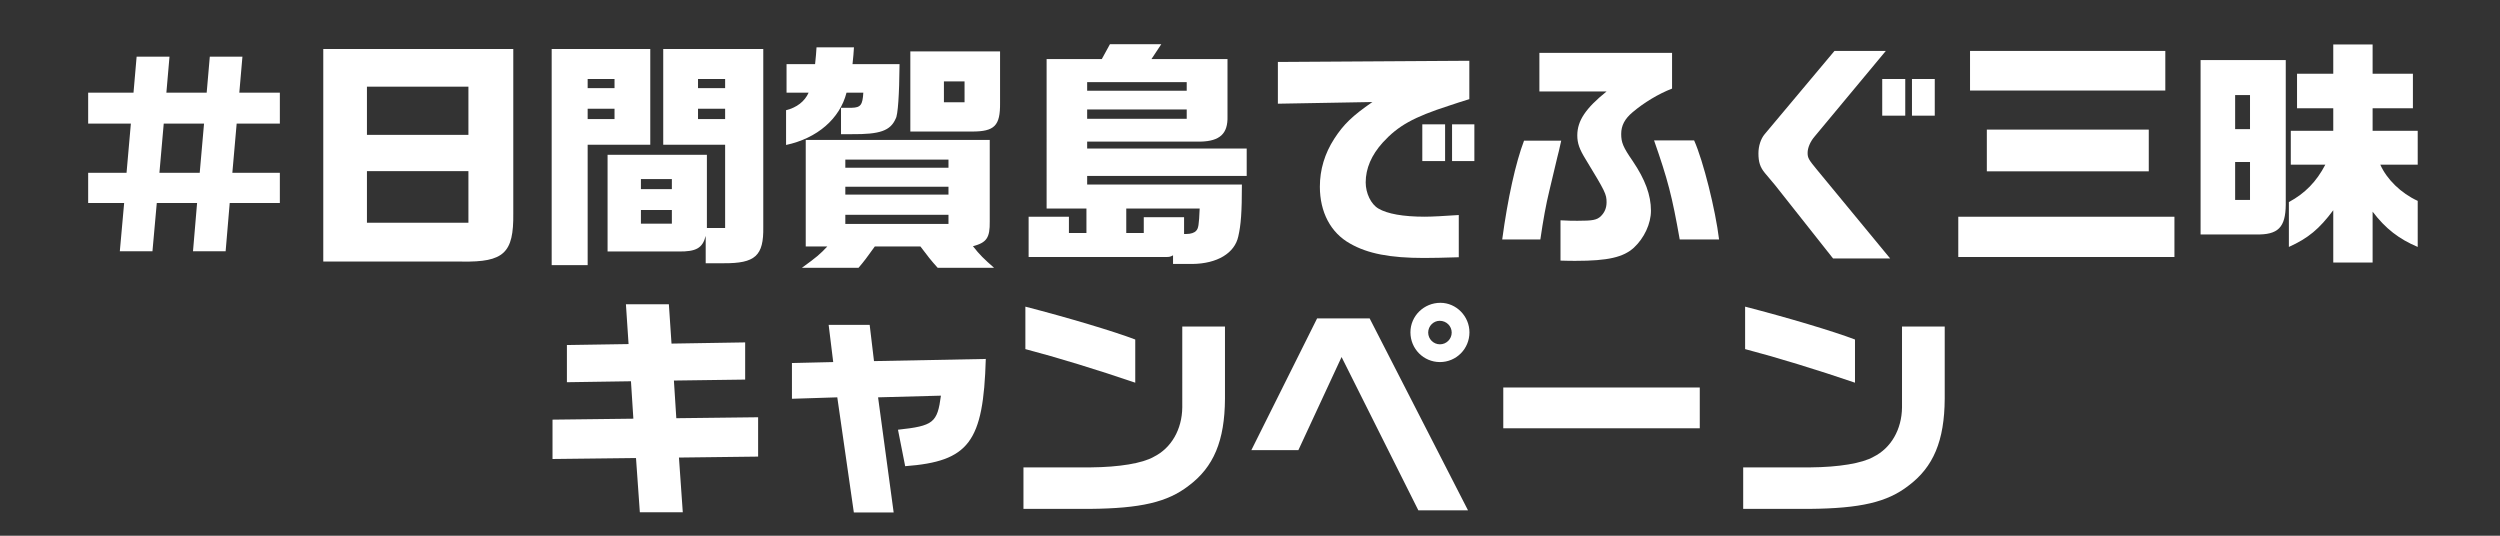
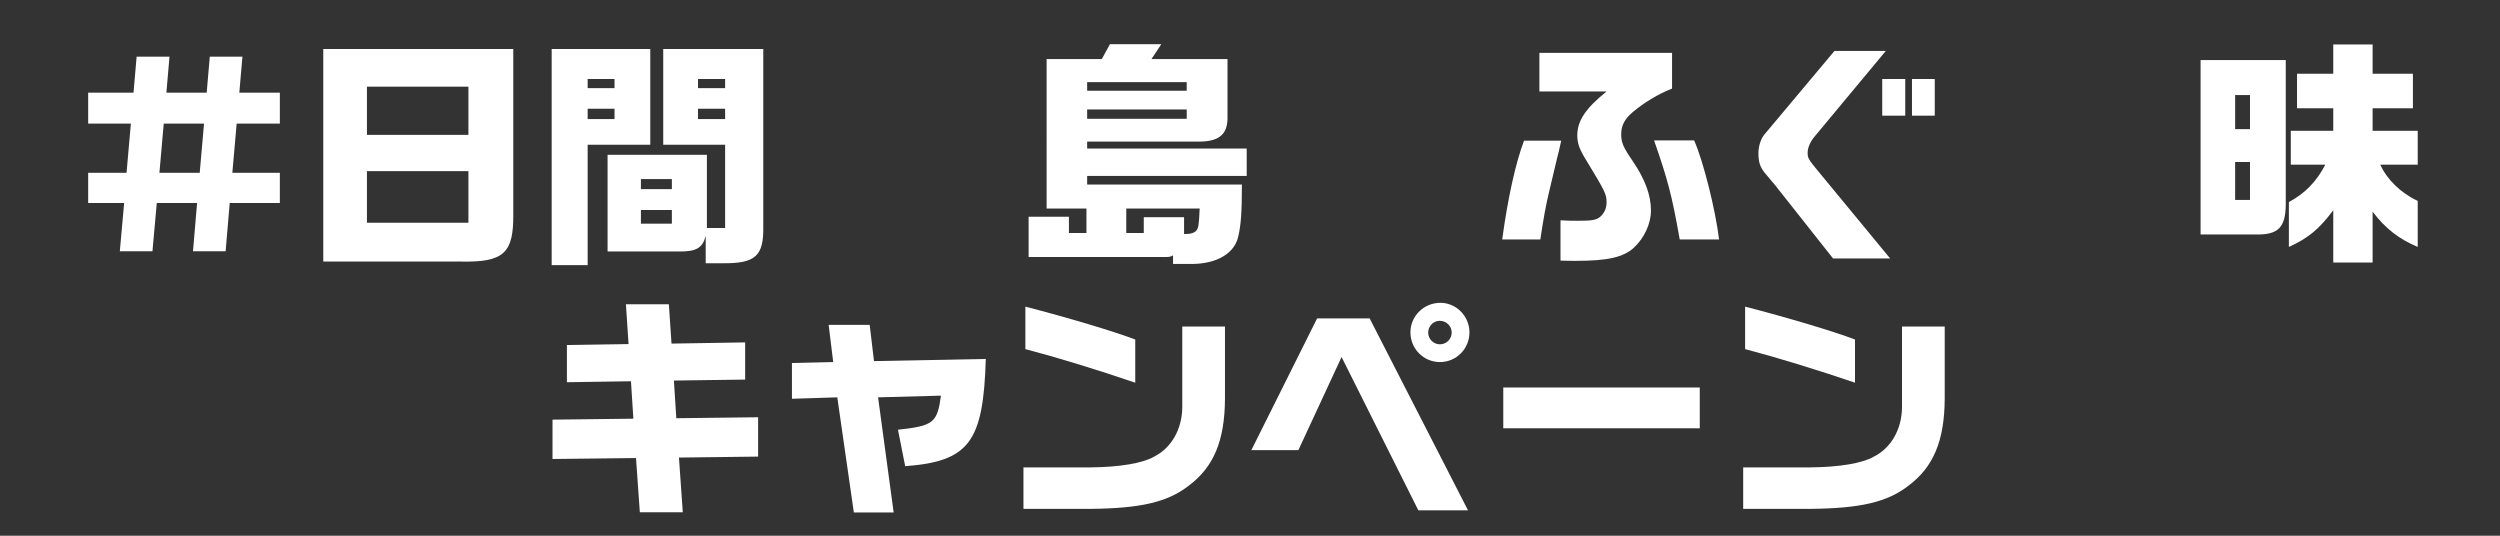
<svg xmlns="http://www.w3.org/2000/svg" version="1.1" id="レイヤー_1" x="0px" y="0px" width="736.842px" height="157.895px" viewBox="0 0 736.842 157.895" enable-background="new 0 0 736.842 157.895" xml:space="preserve">
  <rect x="0" y="0" width="736.842" height="157.895" fill="#333333" stroke="none" />
  <g>
    <g>
      <path fill="#FFFFFF" d="M25.985,27.313h13.364l0.919-10.606h9.688l-0.919,10.606h11.879l0.919-10.606h9.617l-0.919,10.606h11.95    v9.122H69.754l-1.272,14.496h14v8.909H67.704l-1.202,14.212h-9.617l1.202-14.212H46.208l-1.273,14.212h-9.617l1.273-14.212H25.985    v-8.909h11.313l1.273-14.496H25.985V27.313z M58.865,50.931l1.273-14.496H48.258l-1.272,14.496H58.865z" />
      <path fill="#FFFFFF" d="M151.283,14.444v48.507c0.141,11.596-2.758,14.354-15.132,14.142h-40.87V14.444H151.283z M138.061,39.758    V25.546h-29.91v14.212H138.061z M138.061,65.638V50.436h-29.91v15.203H138.061z" />
      <path fill="#FFFFFF" d="M191.66,14.444v28.213h-18.455v35.496h-10.606V14.444H191.66z M181.124,25.97v-2.687h-7.919v2.687H181.124    z M181.124,35.092v-3.041h-7.919v3.041H181.124z M207.994,69.527c-0.919,3.606-2.829,4.667-7.99,4.596h-20.93V45.627h29.273    v21.566h5.374V42.658h-18.243V14.444h29.486v52.466c0.142,8.485-2.333,10.748-11.738,10.677h-5.232V69.527z M198.023,55.739v-2.97    h-9.121v2.97H198.023z M198.023,65.921v-4.03h-9.121v4.03H198.023z M213.721,25.97v-2.687h-7.99v2.687H213.721z M213.721,35.092    v-3.041h-7.99v3.041H213.721z" />
-       <path fill="#FFFFFF" d="M240.238,18.899c0.283-2.616,0.283-3.041,0.424-4.95h11.031c-0.142,1.979-0.142,2.404-0.424,4.95h13.859    c-0.071,9.121-0.495,15.061-1.131,16.051c-1.556,3.606-4.667,4.667-12.94,4.596h-3.182v-7.778h3.182    c2.616-0.07,3.182-0.848,3.394-4.455h-4.95c-1.979,7.708-8.626,13.435-17.818,15.415V32.476c3.182-0.778,5.515-2.616,6.646-5.162    h-6.505v-8.414H240.238z M237.48,72.638V41.243h54.234v24.042c0.071,4.808-0.919,6.222-4.949,7.283    c2.05,2.616,3.182,3.677,6.222,6.364H276.37c-1.98-2.192-2.97-3.464-5.091-6.293h-13.435c-2.333,3.252-3.111,4.313-4.808,6.293    h-16.688c4.384-3.182,5.303-3.959,7.495-6.293H237.48z M279.552,49.446v-2.404h-30.405v2.404H279.552z M279.552,57.365v-2.333    h-30.405v2.333H279.552z M279.552,65.992v-2.687h-30.405v2.687H279.552z M268.31,15.151h26.445v15.203    c0.071,6.717-1.626,8.415-8.273,8.415H268.31V15.151z M278.208,30.142h6.081V23.99h-6.081V30.142z" />
      <path fill="#FFFFFF" d="M303.171,63.87h11.879v4.809h5.162v-7.212h-11.738V17.414h16.263l2.404-4.384h15.132l-2.899,4.384h22.415    v16.9c0.142,5.02-2.192,7.283-7.919,7.424h-33.445v2.051h47.021v8.061h-47.021v2.545h45.607c0,8.203-0.283,11.879-1.061,15.273    c-1.061,4.95-6.223,8.061-13.576,8.131h-5.657v-2.545c-0.778,0.424-1.061,0.495-2.051,0.495h-40.516V63.87z M349.768,26.748    v-2.546h-29.344v2.546H349.768z M349.768,35.021v-2.758h-29.344v2.758H349.768z M337.111,68.679v-4.667h11.879v4.95h0.707    c1.273,0,2.333-0.354,2.829-0.919c0.707-0.707,0.848-1.697,1.061-6.576h-21.637v7.212H337.111z" />
-       <path fill="#FFFFFF" d="M376.639,18.263l56.426-0.354v11.313c-2.121,0.637-4.03,1.273-5.939,1.909    c-10.535,3.394-15.061,5.939-19.586,10.889c-3.323,3.677-5.021,7.637-5.021,11.738c0,3.182,1.556,6.435,3.747,7.708    c2.616,1.556,7.283,2.404,13.647,2.404c2.121,0,5.869-0.212,10.041-0.495V75.82c-4.243,0.141-7.99,0.212-10.253,0.212    c-9.971,0-16.617-1.273-21.779-4.243c-5.727-3.182-8.909-9.263-8.909-16.758c0-5.021,1.414-9.758,4.243-14.142    c2.757-4.242,5.303-6.717,11.242-10.818l-27.859,0.495V18.263z M419.206,36.647h6.717v10.818h-6.717V36.647z M434.55,36.647    v10.818h-6.576V36.647H434.55z" />
      <path fill="#FFFFFF" d="M460.149,41.456c-0.565,2.475-0.92,4.172-1.132,4.808c-0.777,3.394-1.626,6.788-2.404,10.111    c-0.919,3.748-1.768,8.344-2.616,14.213h-11.242c1.626-12.091,3.96-22.627,6.435-29.132H460.149z M453.715,15.576h39.102v10.536    c-4.03,1.556-8.343,4.172-11.667,7c-2.263,1.909-3.323,3.889-3.323,6.364c0,2.545,0.566,3.889,3.395,7.99    c3.677,5.444,5.374,10.041,5.374,14.637c0,3.818-1.98,8.061-5.021,10.889c-3.111,2.829-7.637,3.889-17.183,3.889    c-0.99,0-2.475,0-4.454-0.071V64.931c2.475,0.142,3.535,0.142,5.02,0.142c4.455,0,5.728-0.212,6.93-1.414    c1.061-1.061,1.627-2.404,1.627-4.03c0-2.404-0.354-3.111-6.152-12.657c-1.838-2.97-2.475-4.737-2.475-7.071    c0-4.313,2.475-7.99,8.627-12.94h-19.799V15.576z M499.322,41.385c2.687,6.01,6.293,20.435,7.354,29.203h-11.597    c-2.263-12.869-3.535-17.678-7.565-29.203H499.322z" />
      <path fill="#FFFFFF" d="M555.821,15.01L534.82,40.253c-1.272,1.485-2.051,3.323-2.051,4.808s0.354,2.051,2.688,4.879    l21.637,26.233h-16.829l-17.111-21.637l-2.97-3.536c-1.414-1.697-1.909-3.252-1.909-5.798c0-2.192,0.707-4.313,1.838-5.657    l20.577-24.536H555.821z M561.549,23.283v10.818h-6.788V23.283H561.549z M570.246,23.283v10.818h-6.718V23.283H570.246z" />
-       <path fill="#FFFFFF" d="M640.886,63.87V75.75h-63.709V63.87H640.886z M638.199,15.01v11.667h-57.558V15.01H638.199z     M585.592,38.203h47.729v12.304h-47.729V38.203z" />
      <path fill="#FFFFFF" d="M673.697,17.697v42.638c-0.071,6.717-2.263,8.909-8.769,8.768h-16.334V17.697H673.697z M663.161,38.062    V28.021h-4.384v10.041H663.161z M663.161,58.92V47.749h-4.384V58.92H663.161z M675.182,48.526v-9.97h12.516V31.91h-10.677V21.728    h10.677v-8.626h11.597v8.626h11.879V31.91h-11.879v6.646h13.293v9.97h-11.03c1.909,4.313,6.081,8.415,11.03,10.677V72.78    c-5.516-2.333-9.475-5.374-13.293-10.395v14.991h-11.597V61.961c-4.102,5.516-7.425,8.273-13.081,10.819V59.557    c4.737-2.545,8.132-6.01,10.748-11.031H675.182z" />
      <path fill="#FFFFFF" d="M162.846,123.685l23.829-0.283l-0.707-11.031l-18.879,0.283v-10.96l18.172-0.282l-0.778-11.738h12.657    l0.778,11.597l21.708-0.354v10.961l-21.001,0.283l0.708,11.101l24.112-0.282v11.596l-23.334,0.283l1.131,16.121h-12.657    l-1.131-15.98l-24.607,0.283V123.685z" />
      <path fill="#FFFFFF" d="M233.415,106.997l12.162-0.283l-1.344-10.96h12.091l1.273,10.677l32.95-0.636    c-0.707,24.536-4.949,30.192-23.758,31.606l-2.122-10.748c10.465-1.131,11.596-2.05,12.657-10.04l-18.526,0.495l4.596,33.94    h-11.737l-4.879-33.94l-13.364,0.424V106.997z" />
      <path fill="#FFFFFF" d="M361.046,96.249v21.283c-0.07,12.375-3.323,20.152-10.748,25.668c-6.223,4.809-14.071,6.646-29.062,6.787    h-19.586v-12.232h19.798c8.415-0.07,15.273-1.201,18.597-3.111c5.162-2.545,8.344-8.061,8.415-14.565V96.249H361.046z     M302.216,90.38c12.586,3.253,26.092,7.283,32.385,9.688v12.728c-10.96-3.747-23.193-7.495-32.385-9.899V90.38z" />
      <path fill="#FFFFFF" d="M388.2,93.845h15.485l28.991,56.567h-14.638l-22.627-45.183l-12.728,27.435h-13.859L388.2,93.845z     M433.101,97.946c0,4.879-3.889,8.768-8.697,8.768s-8.697-3.889-8.697-8.768c0-4.809,3.96-8.697,8.839-8.697    C429.212,89.249,433.101,93.208,433.101,97.946z M420.938,98.017c0,1.909,1.556,3.465,3.465,3.465s3.465-1.556,3.465-3.465    s-1.556-3.465-3.535-3.465C422.494,94.552,420.938,96.107,420.938,98.017z" />
      <path fill="#FFFFFF" d="M500.983,114.209v12.021h-57.911v-12.021H500.983z" />
      <path fill="#FFFFFF" d="M573.179,96.249v21.283c-0.07,12.375-3.323,20.152-10.748,25.668c-6.222,4.809-14.07,6.646-29.061,6.787    h-19.587v-12.232h19.799c8.414-0.07,15.272-1.201,18.597-3.111c5.161-2.545,8.344-8.061,8.414-14.565V96.249H573.179z     M514.349,90.38c12.587,3.253,26.092,7.283,32.385,9.688v12.728c-10.96-3.747-23.192-7.495-32.385-9.899V90.38z" />
    </g>
  </g>
</svg>